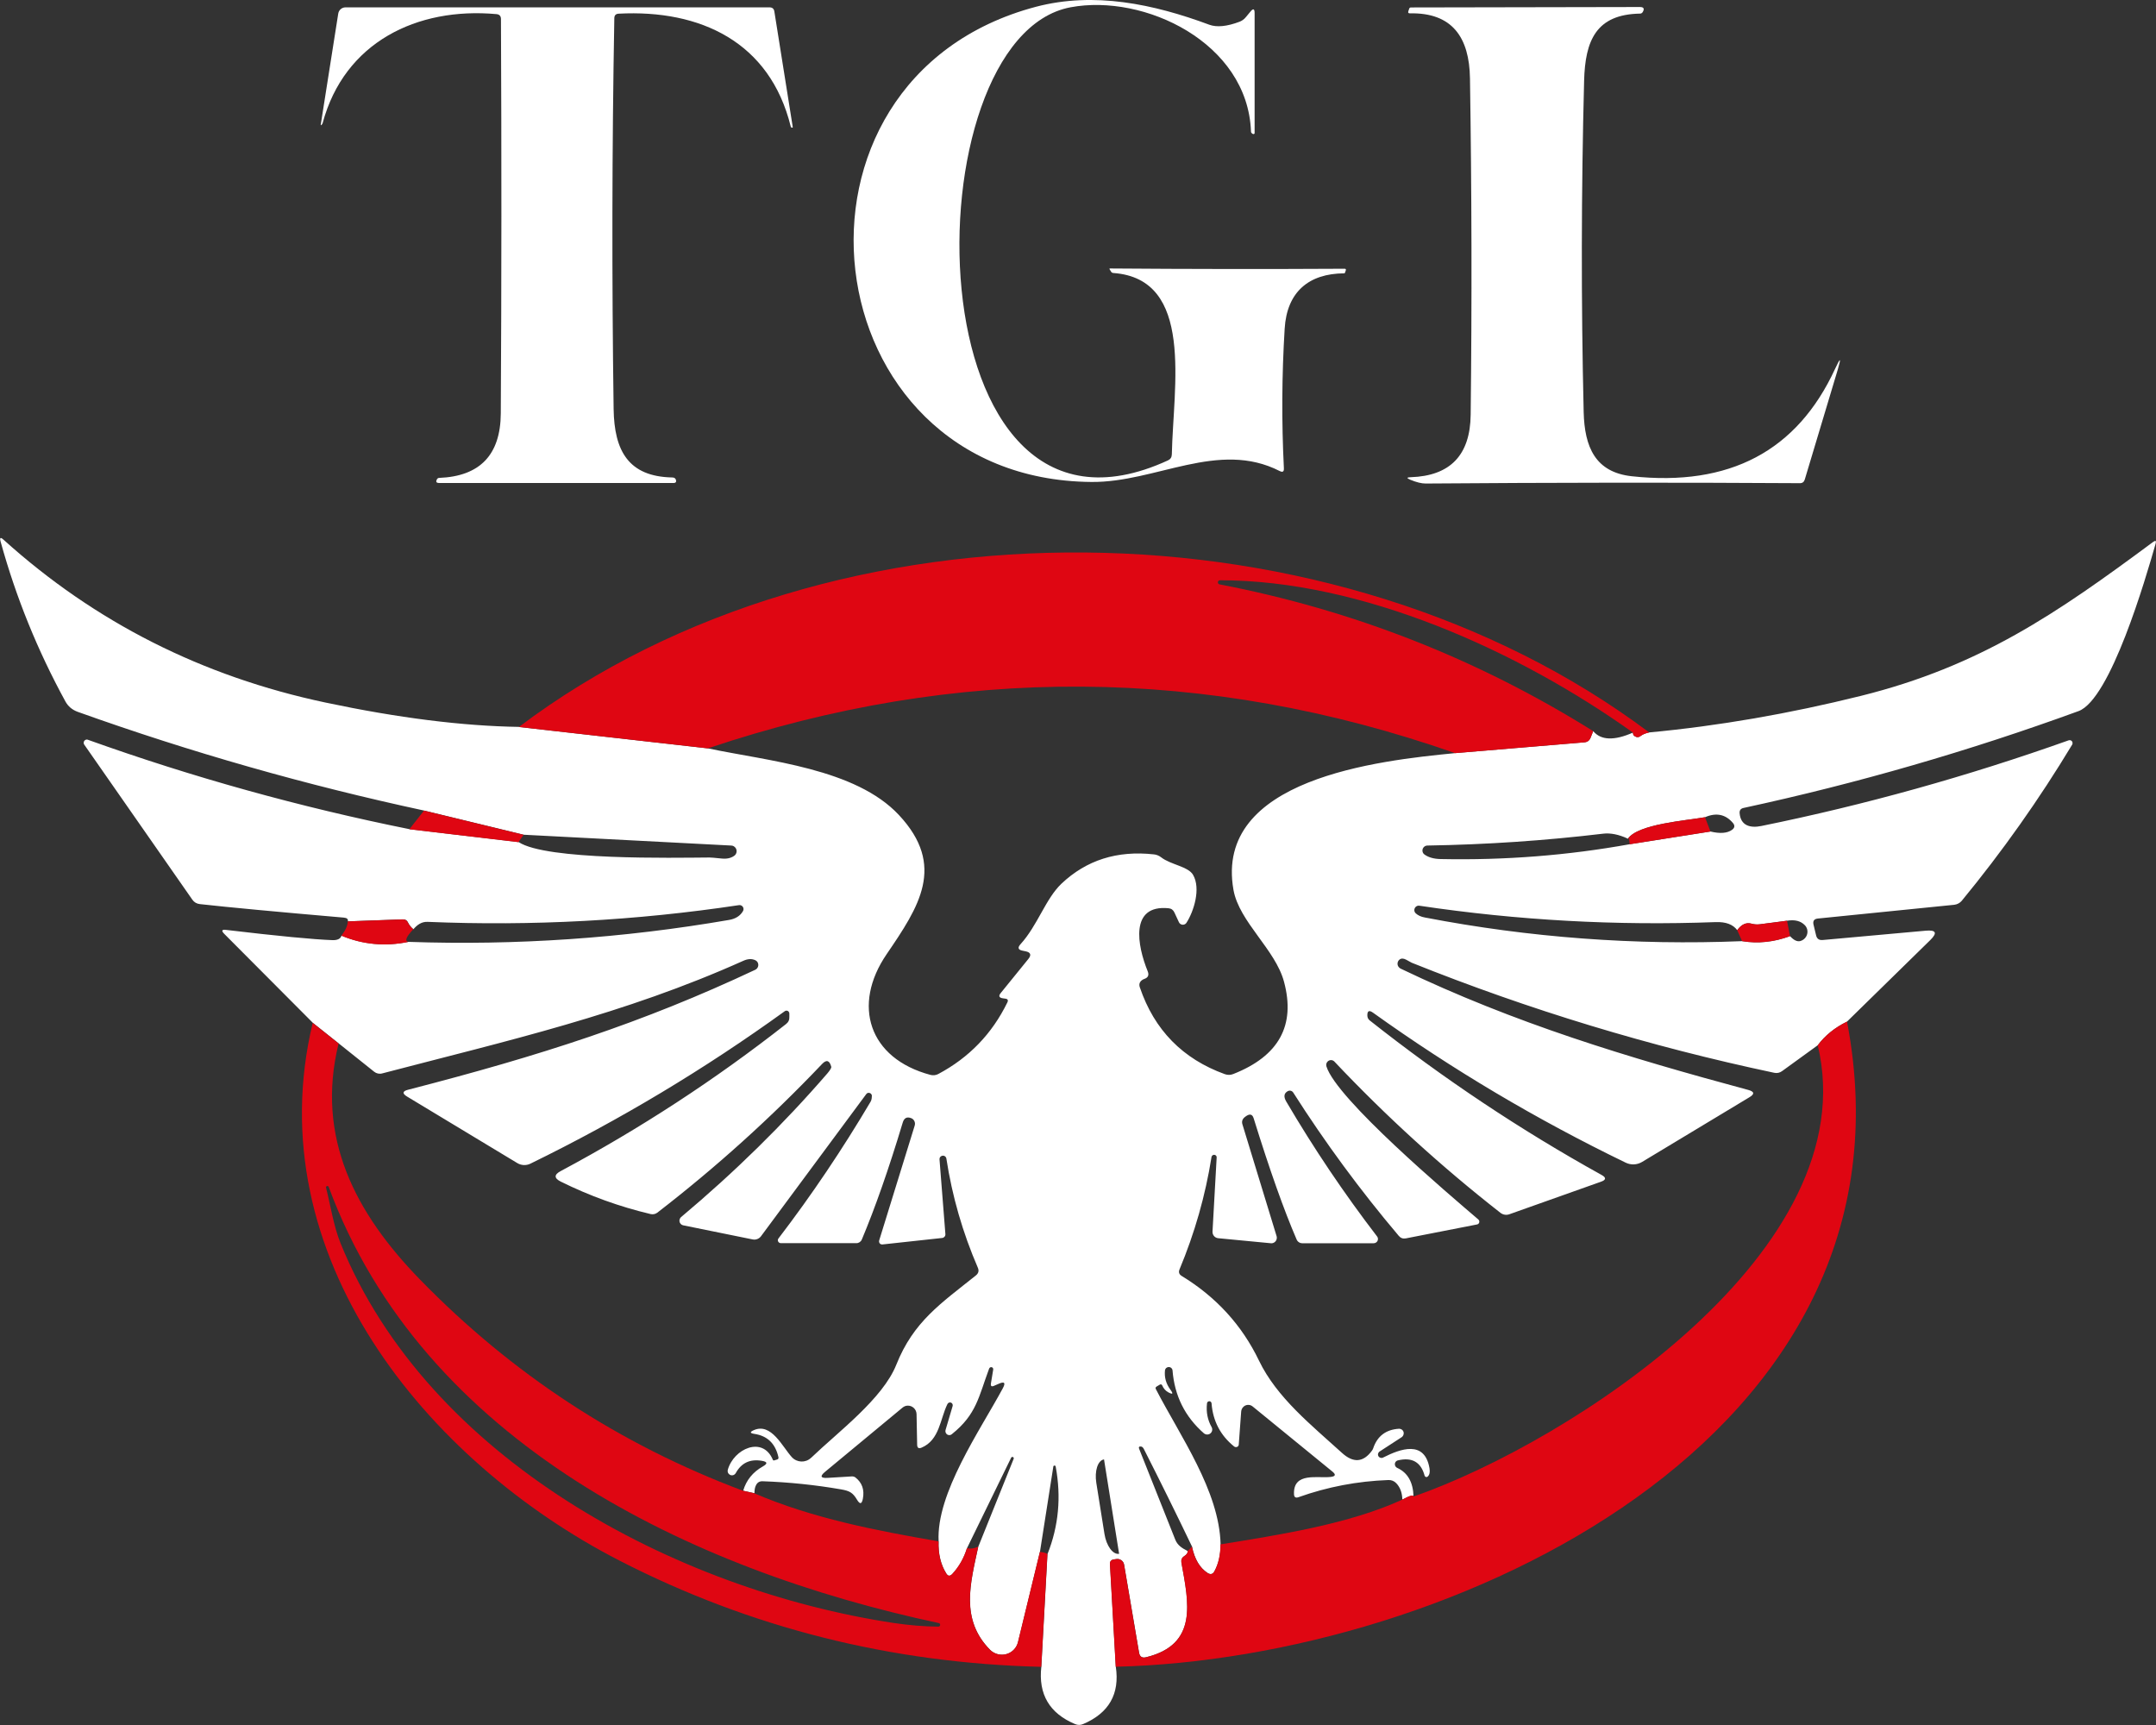
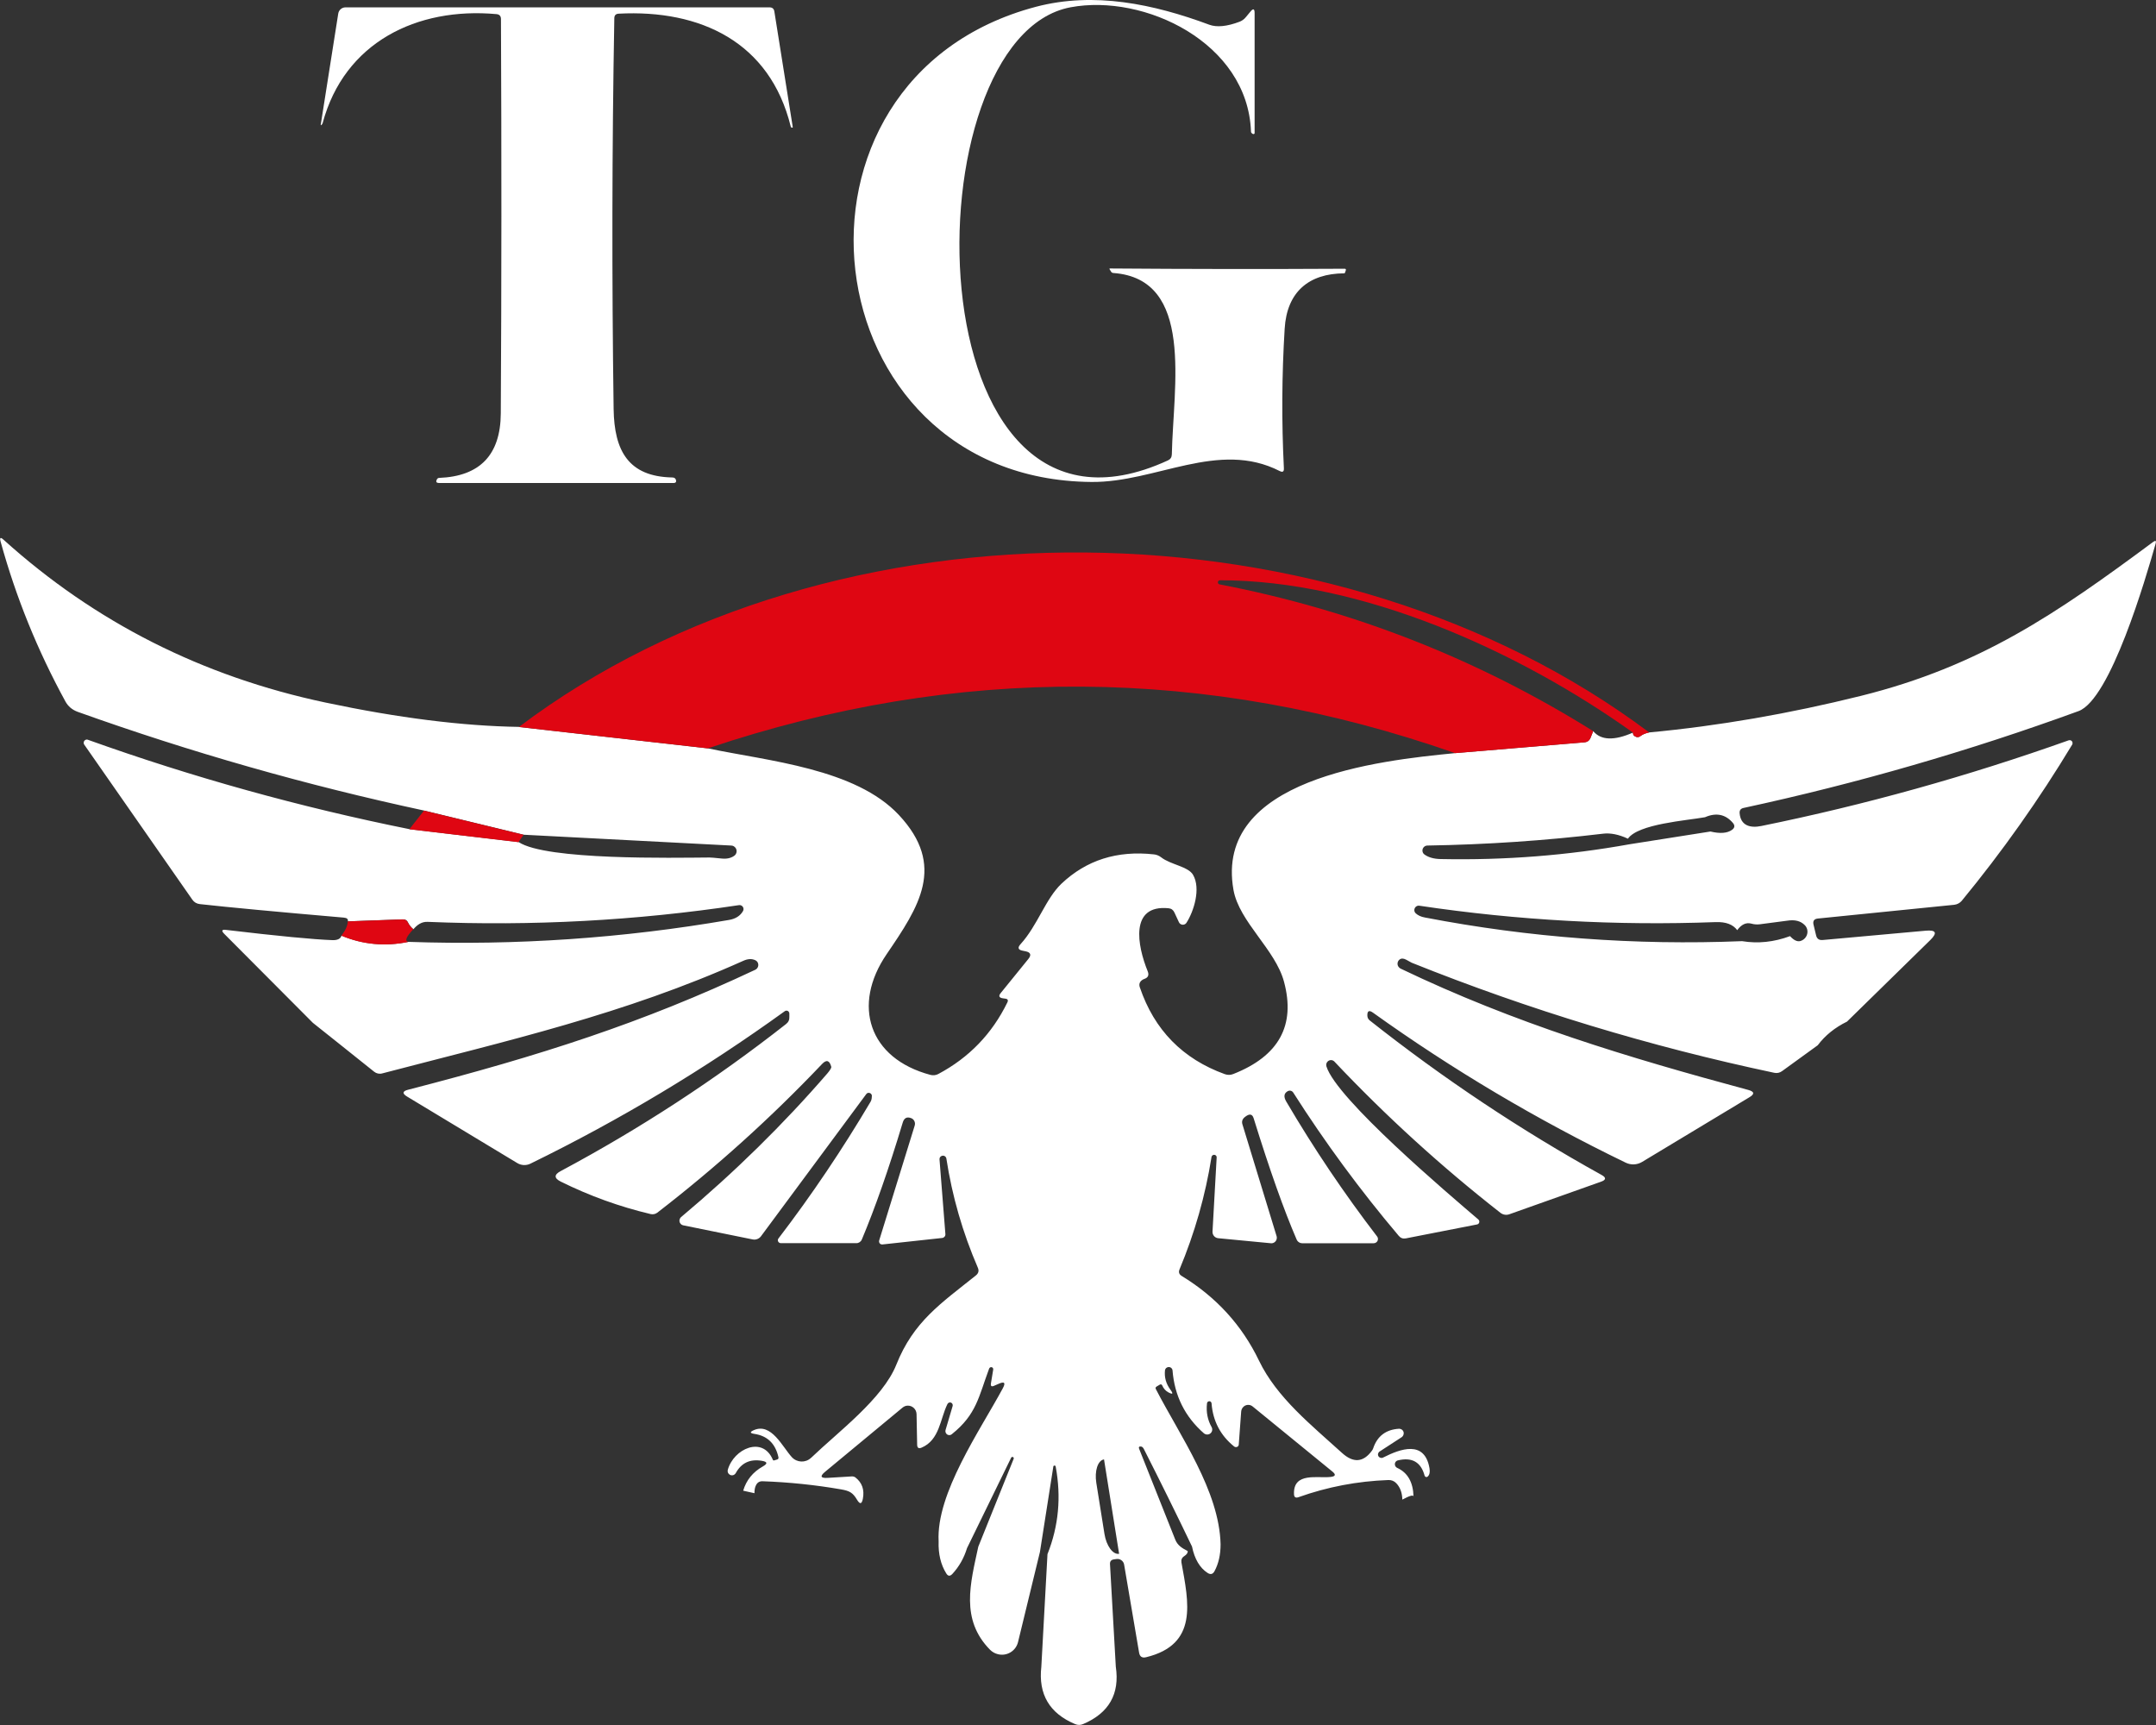
<svg xmlns="http://www.w3.org/2000/svg" id="Camada_2" data-name="Camada 2" viewBox="0 0 248.97 199.18">
  <rect x="0" y="0" width="248.97" height="199.18" fill="#333333" stroke="none" />
  <defs>
    <style>      .cls-1 {        fill: #df0612;      }      .cls-1, .cls-2 {        stroke-width: 0px;      }      .cls-2 {        fill: #fff;      }    </style>
  </defs>
  <g id="Camada_1-2" data-name="Camada 1">
    <g>
      <path class="cls-2" d="m143.85,2l.54-.65c.33-.41.49-.35.49.17v13.84c0,.07-.05.12-.12.12,0,0-.01,0-.02,0-.1-.01-.18-.07-.24-.16-.03-.04-.04-.09-.04-.16-.39-10.24-12.32-15.91-20.83-14.32-18.73,3.5-18.58,66.05,11.24,52.32.29-.13.44-.36.45-.69.16-7.87,2.64-20.28-6.77-20.95-.11-.01-.2-.07-.25-.16l-.16-.26c-.04-.07-.02-.11.06-.1,9.03.07,18.05.08,27.07.03.13,0,.18.06.14.19-.03.09-.06.17-.09.26-.01.05-.05.08-.1.08-4.09.03-6.61,2.14-6.87,6.39-.33,5.38-.36,10.75-.09,16.12.02.39-.14.49-.48.32-7.09-3.62-14.3,1.33-21.75,1.26-32.58-.28-37.97-46.53-6.39-54.87,6.7-1.76,13.57-.32,20.02,2.08.86.31,2.02.2,3.48-.35.28-.11.52-.28.71-.51Z" />
      <path class="cls-2" d="m70.94,2.09c-.27,15.05-.29,30.1-.08,45.14.07,4.82,1.71,7.8,6.77,7.9.21,0,.35.08.41.24.1.27,0,.4-.28.4h-27.08c-.29-.01-.37-.14-.24-.4.07-.13.16-.19.28-.19,4.71-.19,7.08-2.67,7.11-7.44.09-15.19.09-30.37.02-45.54,0-.35-.18-.54-.52-.57-9.18-.83-17.56,3.25-20.07,12.58-.03.1-.08.17-.15.22-.05.04-.08.03-.07-.04l2.02-12.82c.06-.41.42-.72.83-.72h48.98c.32,0,.5.16.55.47l2.11,13.25c.02.11.02.16-.01.17-.11.02-.18-.03-.21-.14-2.4-9.75-10.43-13.52-19.88-13.02-.32.02-.48.19-.49.51Z" />
-       <path class="cls-2" d="m188.44,54.99c11.27,1.22,19.09-2.91,23.47-12.4.63-1.37.73-1.33.3.12l-3.8,12.66c-.09.29-.28.43-.58.42-14.4-.09-28.8-.07-43.2.04-.47,0-1.06-.14-1.78-.44-.43-.18-.42-.28.05-.29,4.57-.15,6.88-2.55,6.93-7.22.15-12.95.12-25.89-.08-38.82-.07-4.75-2.05-7.62-6.94-7.52-.17,0-.23-.07-.18-.24.03-.1.07-.2.1-.29.03-.1.1-.15.2-.15l26.45-.05c.43,0,.54.19.33.56-.07.13-.18.2-.32.2-5.06.09-6.34,3.08-6.46,7.77-.33,12.75-.35,25.49-.05,38.24.1,4.04,1.34,6.95,5.56,7.41Z" />
      <path class="cls-2" d="m59.92,83.94l21.82,2.47c7,1.47,17.05,2.32,22.07,7.7,5.47,5.86,2.31,10.59-1.42,16.06-4.03,5.89-2.07,12.04,5.05,13.94.3.08.63.05.91-.1,3.55-1.89,6.21-4.64,7.98-8.27.12-.25.04-.4-.23-.43l-.28-.04c-.45-.06-.54-.27-.25-.62l3.18-3.92c.38-.47.27-.77-.32-.89-.12-.03-.24-.05-.35-.07-.51-.1-.59-.35-.24-.74,1.98-2.17,2.9-5.25,4.73-6.99,2.88-2.73,6.44-3.86,10.68-3.39.31.03.59.15.84.34,1.08.85,3.12,1.05,3.68,2.02.93,1.59.08,4.24-.76,5.54-.15.23-.46.29-.69.14-.08-.05-.14-.12-.18-.21l-.52-1.12c-.13-.29-.36-.46-.68-.49-4.51-.44-3.61,4.32-2.4,7.29.17.43.04.72-.39.87-.09.03-.17.07-.24.12-.31.21-.41.5-.28.86,1.67,4.92,4.95,8.26,9.82,10.02.33.11.65.11.97-.02,5.26-2.07,7.21-5.61,5.86-10.64-.99-3.74-5.18-6.92-5.84-10.62-2.27-12.83,16.72-14.93,25.59-15.79l14.95-1.25c.33-.03.56-.2.69-.51l.31-.78c.9,1.07,2.43,1.12,4.59.17,0,.19.06.32.17.39.25.18.49.18.73-.01.23-.17.55-.31.97-.4,8.01-.75,16.16-2.16,24.45-4.22,13.78-3.43,22.59-9.5,33.73-17.76.31-.23.41-.16.3.21-1.12,3.93-5.2,17.96-8.9,19.31-12.64,4.61-25.53,8.34-38.68,11.18-.33.07-.48.28-.45.61.12,1.43,1.22,1.74,2.52,1.47,11.99-2.44,23.81-5.74,35.48-9.89.18-.06.37.03.43.21.03.1.02.2-.03.29-3.81,6.32-8.06,12.33-12.75,18.03-.22.26-.53.42-.86.46l-15.77,1.59c-.42.05-.58.28-.49.69l.3,1.25c.09.39.34.57.74.54l11.94-1.08c1.18-.1,1.35.26.5,1.09l-9.61,9.41c-1.41.69-2.53,1.6-3.38,2.73l-4.11,2.98c-.27.2-.58.27-.91.2-14.33-3.03-28.28-7.26-41.87-12.71-.05-.02-.26-.14-.64-.35-.32-.17-.58-.17-.78,0-.26.22-.29.62-.06.87.06.07.13.12.2.16,13.2,6.33,26.17,10.24,40.15,14.01.71.19.75.48.12.85l-12.38,7.46c-.58.35-1.29.38-1.89.09-10.27-4.97-20.01-10.75-29.2-17.33-.44-.31-.65-.2-.64.34,0,.22.1.43.27.56,8.45,6.68,17.37,12.63,26.77,17.84.57.31.54.58-.07.79l-10.56,3.75c-.35.13-.75.07-1.05-.17-6.83-5.34-13.22-11.16-19.17-17.46-.21-.22-.56-.22-.78,0-.14.14-.2.35-.14.55,1.15,3.77,14.09,14.73,17.55,17.69.14.12.15.33.03.47-.05.05-.11.09-.18.1l-8.23,1.61c-.33.06-.6-.04-.81-.29-4.44-5.25-8.5-10.76-12.19-16.55-.13-.21-.41-.28-.63-.16-.44.24-.5.64-.18,1.19,3.2,5.45,6.7,10.64,10.49,15.58.17.21.13.52-.09.69-.09.07-.19.1-.3.1h-8.24c-.29,0-.55-.17-.66-.44-1.47-3.4-3.12-8.06-4.96-13.99-.16-.52-.5-.56-1.03-.13-.28.23-.37.51-.26.85l3.94,12.89c.1.34-.09.7-.43.8-.08.02-.16.03-.24.02l-6.06-.58c-.4-.03-.69-.37-.67-.77l.48-8.58c0-.17-.15-.29-.31-.28-.13,0-.24.1-.28.22-.71,4.49-1.95,8.82-3.7,13.01-.13.32-.05.57.24.75,3.99,2.43,6.97,5.69,8.94,9.79,2.06,4.28,6.1,7.48,9.56,10.63,1.32,1.21,2.48,1.13,3.48-.24.06-.08.11-.17.14-.26.48-1.43,1.48-2.18,2.99-2.27.29,0,.54.22.54.51,0,.18-.08.35-.23.46l-2.54,1.65c-.19.11-.26.36-.15.55.11.19.36.26.55.15,2-1.01,4.79-2.04,5.35,1.26.07.43,0,.74-.2.93-.09.09-.22.09-.31,0-.03-.03-.05-.06-.06-.1-.42-1.56-1.45-2.15-3.08-1.76-.25.06-.4.3-.34.55.03.14.13.26.26.32,1.21.55,1.84,1.66,1.88,3.31,0-.23-.44-.11-1.29.35-.02-.79-.25-1.42-.7-1.89-.25-.26-.55-.38-.91-.37-3.58.13-7.04.79-10.38,1.98-.33.12-.51,0-.52-.34-.11-2.61,2.76-1.81,4.25-2,.55-.07.61-.27.18-.62l-9.2-7.51c-.34-.29-.86-.24-1.14.11-.11.13-.17.29-.19.46l-.28,3.82c0,.18-.16.31-.34.3-.07,0-.13-.03-.19-.07-1.58-1.27-2.45-2.93-2.61-4.96,0-.15-.12-.27-.26-.27s-.27.12-.27.26c-.11.99.07,1.91.54,2.74.15.28.04.63-.24.78-.21.11-.46.08-.64-.06-2.2-1.92-3.41-4.35-3.64-7.29-.03-.24-.26-.41-.5-.37-.19.03-.34.17-.37.36-.09.81.12,1.56.62,2.24.37.5.29.6-.26.3-.3-.17-.53-.43-.69-.8-.04-.09-.14-.13-.22-.09,0,0-.01,0-.02,0l-.39.23c-.13.08-.16.18-.09.31,2.81,5.43,7.32,11.74,7.47,17.91,0,1.22-.24,2.25-.7,3.1-.19.36-.46.43-.81.2-.89-.58-1.49-1.59-1.79-3.04-1.77-3.69-3.62-7.44-5.56-11.26-.09-.17-.19-.27-.32-.29-.23-.03-.31.07-.22.28,1.39,3.49,2.78,6.99,4.17,10.48.27.68.83,1,1.43,1.31.03.21-.11.4-.4.59-.27.17-.37.42-.32.73.84,4.64,1.95,9.47-4.08,10.94-.46.11-.73-.06-.81-.53l-1.73-10.17c-.07-.41-.46-.7-.88-.64l-.29.04c-.33.05-.48.23-.46.56l.67,11.83c.47,3.15-.79,5.36-3.78,6.63-.31.13-.61.13-.92,0-2.96-1.24-4.26-3.45-3.9-6.62l.71-13c1.29-3.25,1.6-6.61.95-10.1,0-.08-.07-.14-.15-.13s-.14.07-.13.15l-1.54,9.82-2.53,10.41c-.25,1.03-1.29,1.66-2.32,1.4-.34-.08-.66-.26-.91-.51-3.45-3.5-2.27-7.67-1.36-11.9l4.09-10.16c.03-.08-.02-.17-.1-.2-.07-.02-.15,0-.19.07l-5.1,10.45c-.35,1.14-.91,2.14-1.7,2.99-.27.28-.5.26-.7-.07-.63-1.01-.93-2.25-.88-3.7-.3-5.53,4.79-12.81,7.41-17.67.35-.65.19-.82-.48-.52l-.53.23c-.29.13-.41.04-.36-.28l.26-1.58c.03-.13-.05-.26-.17-.29-.13-.03-.26.05-.3.17-1.2,3.21-1.44,5.28-4.31,7.57-.19.16-.48.13-.63-.06-.1-.12-.13-.28-.09-.43l.81-2.74c.06-.17-.02-.35-.18-.42-.17-.06-.35.02-.42.18h0c-.84,1.72-.9,4.14-2.98,5.02-.33.14-.5.03-.51-.32l-.07-3.55c-.01-.55-.47-.99-1.01-.98-.23,0-.44.09-.61.23l-8.92,7.39c-.65.53-.55.77.28.72l2.81-.17c.14,0,.28.04.39.12.77.6,1.06,1.42.86,2.46-.12.63-.34.67-.67.12-.49-.83-.87-1.03-1.84-1.2-3-.52-6.02-.83-9.07-.94-.34-.01-.59.13-.75.44-.13.23-.19.55-.19.94l-1.3-.29c.36-1.22,1.12-2.15,2.27-2.8.58-.33.54-.54-.12-.65-1.36-.23-2.36.24-3.01,1.42-.14.24-.44.33-.68.19-.2-.11-.3-.34-.24-.56.68-2.45,4.03-3.95,5.2-1.18.03.08.09.11.17.08.09-.03.19-.06.3-.09.15-.03.21-.13.18-.28-.35-1.57-1.28-2.47-2.79-2.69-.51-.08-.53-.22-.05-.43,2.02-.89,3.3,1.93,4.39,3.12.58.63,1.57.68,2.2.09,0,0,.02-.02.03-.02,3.11-2.99,8.26-6.81,9.83-10.74,1.99-5,5.15-7.08,9.2-10.32.29-.24.37-.53.22-.88-1.75-4.05-2.97-8.26-3.64-12.63-.05-.22-.26-.35-.48-.3-.19.04-.32.21-.31.4l.68,8.64c.02.23-.15.43-.37.45l-6.91.75c-.19.02-.36-.12-.38-.31,0-.05,0-.09.01-.14l4.11-13.29c.1-.34-.07-.71-.4-.84-.5-.2-.83-.03-.99.52-1.61,5.35-3.19,9.85-4.72,13.49-.11.26-.36.42-.63.42h-8.73c-.19,0-.34-.16-.34-.34,0-.07.02-.14.07-.2,3.85-5.03,7.39-10.3,10.64-15.79.07-.13.12-.26.13-.4.01-.11.02-.2.02-.28,0-.2-.17-.35-.37-.35-.11,0-.21.06-.28.15l-12.16,16.42c-.22.29-.59.43-.95.36l-8.02-1.63c-.3-.06-.49-.35-.43-.65.03-.12.09-.23.19-.31,6.21-5.21,11.83-10.74,16.88-16.58.33-.39.48-.65.45-.77-.2-.74-.55-.85-1.05-.33-5.9,6.21-12.25,11.94-19.04,17.18-.22.17-.5.22-.77.16-3.59-.85-7.05-2.1-10.38-3.75-.78-.39-.78-.8-.01-1.21,9.17-4.9,17.85-10.56,26.04-16.99.27-.21.39-.49.37-.84,0-.11,0-.23,0-.35.01-.18-.13-.34-.31-.35-.08,0-.15.02-.21.06-9.29,6.71-19.08,12.58-29.38,17.61-.49.24-1.06.21-1.52-.07l-12.71-7.67c-.6-.36-.56-.63.12-.8,15.18-3.91,27.06-7.72,40.08-13.85.3-.15.43-.51.29-.81-.06-.13-.16-.23-.29-.29-.4-.19-.86-.17-1.37.06-13.79,6.19-27.23,9.22-41.72,13.01-.33.09-.67.01-.93-.2l-4.08-3.26-2.99-2.38-10.23-10.27c-.37-.37-.29-.53.22-.46,5.98.71,10.07,1.1,12.26,1.18.59.02.94-.15,1.06-.52,2.47,1.03,5.05,1.27,7.72.72,12.43.43,24.77-.42,37.02-2.53.77-.13,1.31-.48,1.62-1.03.12-.22.05-.5-.18-.63-.09-.05-.19-.07-.29-.05-11.89,1.79-23.88,2.43-35.95,1.93-.71-.03-1.22.36-1.64.85-.27-.23-.47-.47-.6-.74-.12-.28-.33-.41-.64-.4l-6.33.23c.05-.26-.11-.4-.47-.43-7.75-.67-13.29-1.19-16.62-1.56-.37-.04-.66-.21-.87-.51l-12.48-17.9c-.12-.17-.08-.4.09-.52.1-.07.23-.09.34-.04,12.09,4.33,24.47,7.77,37.13,10.32l12.6,1.49c3.19,2.11,17.8,1.81,22.04,1.78.11,0,.59.03,1.42.12.58.06,1.06-.05,1.44-.32.29-.21.36-.61.15-.91-.12-.16-.3-.27-.5-.27l-23.96-1.25-11.5-2.79c-13.63-2.93-26.96-6.73-40.01-11.4-.63-.23-1.11-.63-1.42-1.2-3.21-5.87-5.71-12.02-7.48-18.45-.13-.47-.02-.55.34-.22,10.55,9.52,22.95,15.79,37.18,18.8,8.36,1.77,15.81,2.71,22.35,2.81Zm136.97,10.42c-2.1.38-7.73.77-8.9,2.48-1.05-.49-2.01-.68-2.86-.58-6.71.8-13.47,1.26-20.29,1.37-.32,0-.58.26-.58.58,0,.18.09.36.24.46.46.33,1.09.51,1.88.52,7.39.15,14.66-.42,21.81-1.71l9.33-1.47c1.12.27,1.95.2,2.5-.2.31-.23.34-.5.09-.79-.85-1-1.93-1.22-3.22-.66Zm4.28,14.31c1.83.3,3.68.11,5.54-.58.43.47.82.66,1.18.57.59-.16.95-.76.8-1.35-.05-.18-.14-.35-.27-.48-.47-.49-1.15-.67-2.06-.52l-3.13.41c-.33.04-.65.02-.97-.07-.61-.17-1.16.08-1.65.75-.49-.66-1.31-.97-2.48-.93-11.49.43-22.89-.2-34.21-1.89-.28-.05-.54.14-.59.42-.03.17.03.35.16.46.26.24.61.4,1.06.48,12.06,2.32,24.27,3.23,36.62,2.73Zm-71.94,70.73l-1.74-10.89s0,0,0,0h-.01c-.71.12-1.1,1.33-.88,2.71l.94,5.89c.22,1.38.97,2.41,1.68,2.3h0s.01,0,.01,0h0Z" />
      <path class="cls-1" d="m190.44,84.57c-.42.09-.74.23-.97.4-.24.19-.48.19-.73.01-.11-.07-.17-.2-.17-.39-13.23-9.45-31.33-17.61-47.72-17.59-.13.01-.23.13-.21.26,0,.1.08.18.17.21,15.45,2.97,29.84,8.62,43.17,16.95l-.31.78c-.13.31-.36.48-.69.51l-14.95,1.25c-28.71-10.05-57.48-10.24-86.29-.55l-21.82-2.47c36.44-27.49,94.45-26.44,130.52.63Z" />
      <path class="cls-1" d="m48.96,93.6l11.5,2.79-.59.85-12.6-1.49,1.69-2.15Z" />
-       <path class="cls-1" d="m196.89,94.36l.63,1.65-9.33,1.47c-.04-.58-.11-.79-.2-.64,1.17-1.71,6.8-2.1,8.9-2.48Z" />
      <path class="cls-1" d="m47.72,107.3c-.81.87-1.01,1.35-.58,1.46-2.67.55-5.25.31-7.72-.72.5-.65.74-1.2.73-1.65l6.33-.23c.31-.01.52.12.64.4.13.27.33.51.6.74Z" />
-       <path class="cls-1" d="m206.36,106.31l.35,1.78c-1.86.69-3.71.88-5.54.58l-.56-1.27c.49-.67,1.04-.92,1.65-.75.32.09.64.11.97.07l3.13-.41Z" />
-       <path class="cls-1" d="m39.1,120.49c-2.67,10.86,1.96,19.6,9.36,27.21,10.65,10.95,23.09,19.09,37.34,24.43l1.3.29c6.69,2.88,14.07,4.31,21.28,5.55-.05,1.45.25,2.69.88,3.7.2.33.43.35.7.07.79-.85,1.35-1.85,1.7-2.99.39.11.82.05,1.3-.16-.91,4.23-2.09,8.4,1.36,11.9.75.75,1.96.76,2.72.02.25-.25.43-.56.51-.91l2.53-10.41c.5.05.79.14.87.27l-.71,13c-17.35-.42-33.59-4.51-48.71-12.27-22.29-11.45-41.86-35.25-35.42-62.08l2.99,2.38Zm69.28,66.91c-28.65-6.11-59.55-20.88-70.43-50.37-.04-.08-.14-.11-.22-.07-.06.03-.1.1-.08.17.53,2.09.87,4.43,1.68,6.43,10.08,24.86,38.65,40.03,63.89,43.84,1.76.26,3.46.4,5.11.42.12.01.22-.07.24-.18s-.07-.22-.18-.24h0Z" />
-       <path class="cls-1" d="m213.29,117.96c9.21,48.21-45.97,73.58-84.45,74.49l-.67-11.83c-.02-.33.13-.51.46-.56l.29-.04c.42-.06.81.23.88.64l1.73,10.17c.08.47.35.64.81.53,6.03-1.47,4.92-6.3,4.08-10.94-.05-.31.05-.56.32-.73.29-.19.43-.38.4-.59l.5-.52c.3,1.45.9,2.46,1.79,3.04.35.23.62.16.81-.2.46-.85.69-1.88.7-3.1,6.81-1.1,14.88-2.35,21-5.17.85-.46,1.28-.58,1.29-.35,18.31-6.4,52.32-28.51,46.68-52.11.85-1.13,1.97-2.04,3.38-2.73Z" />
    </g>
  </g>
</svg>